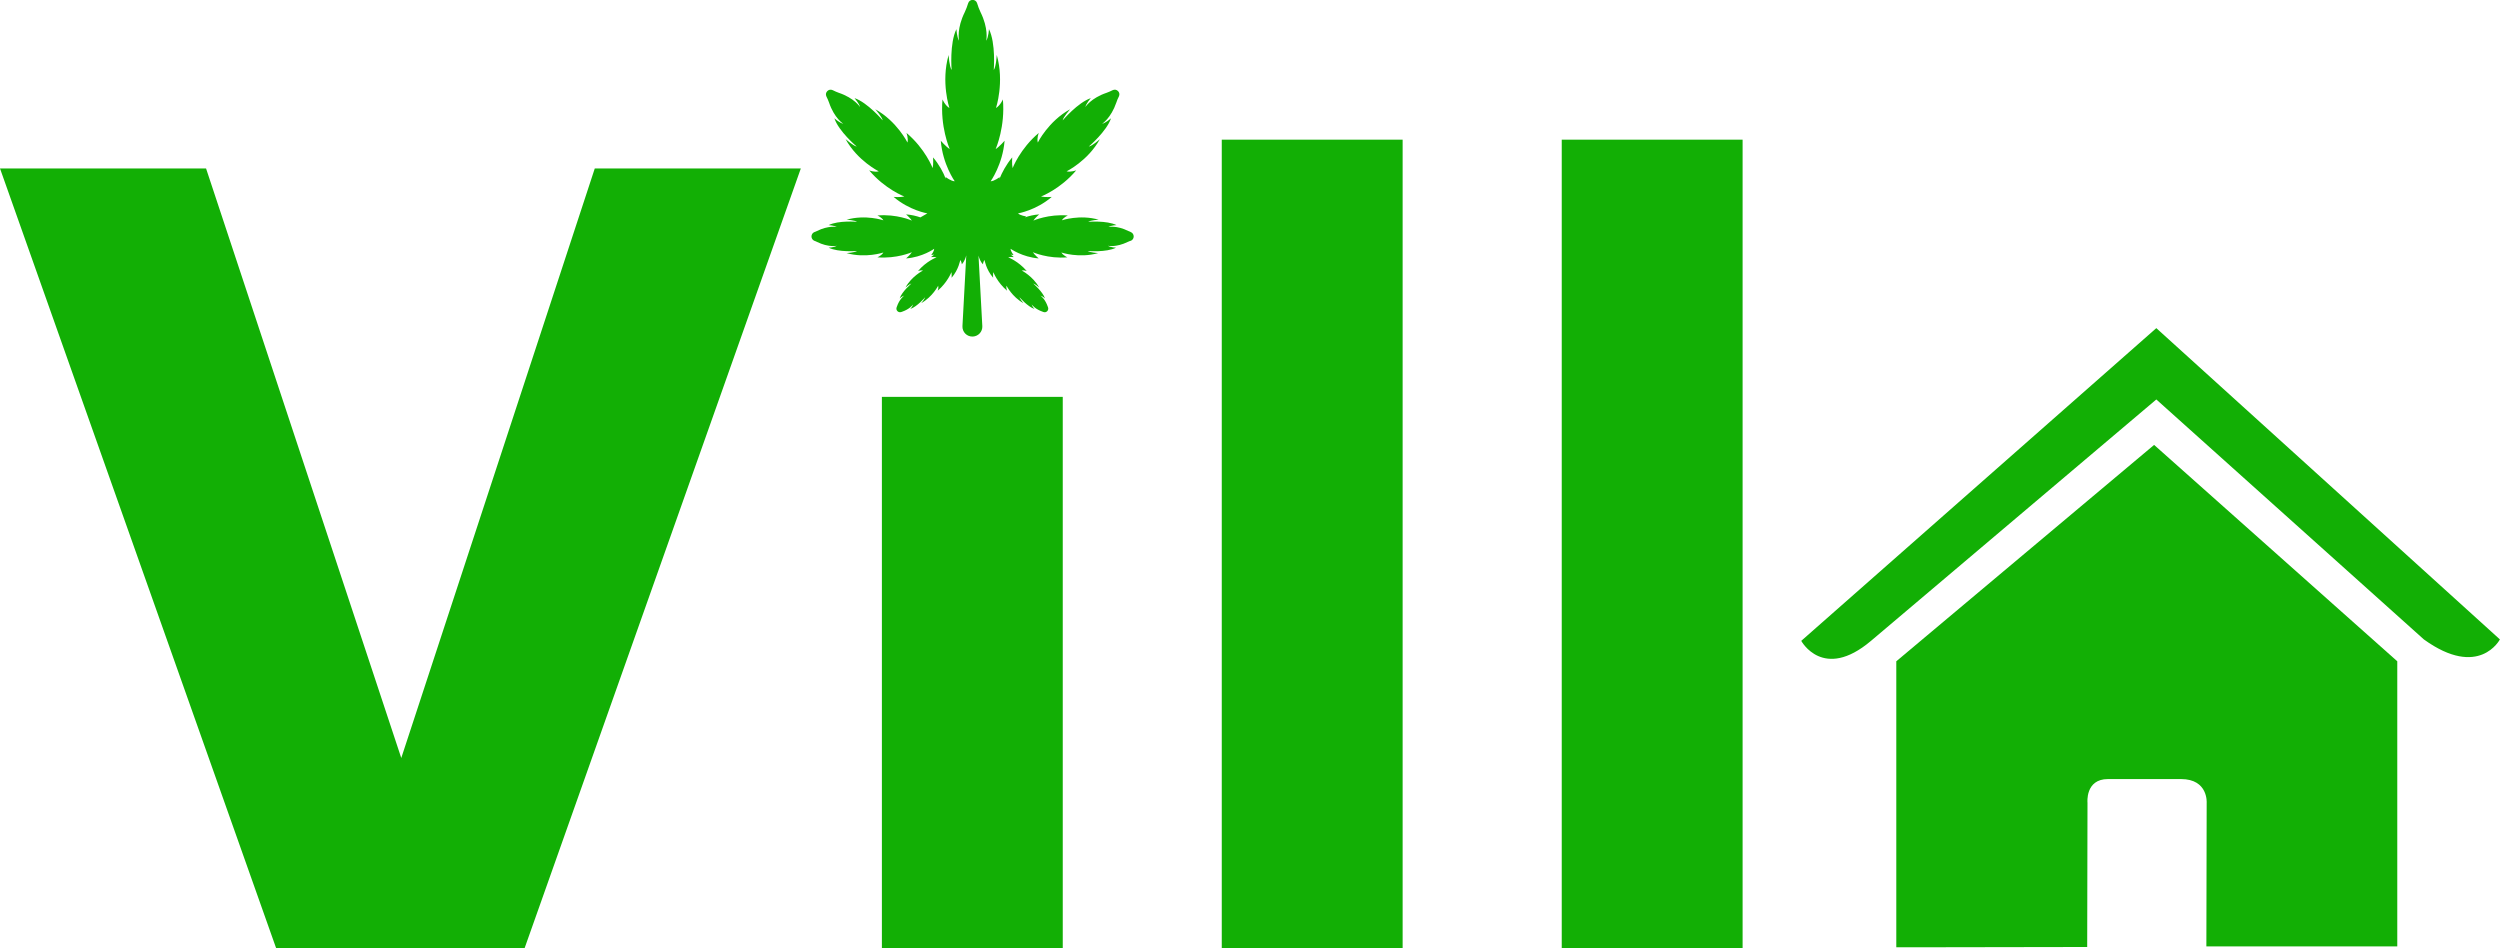
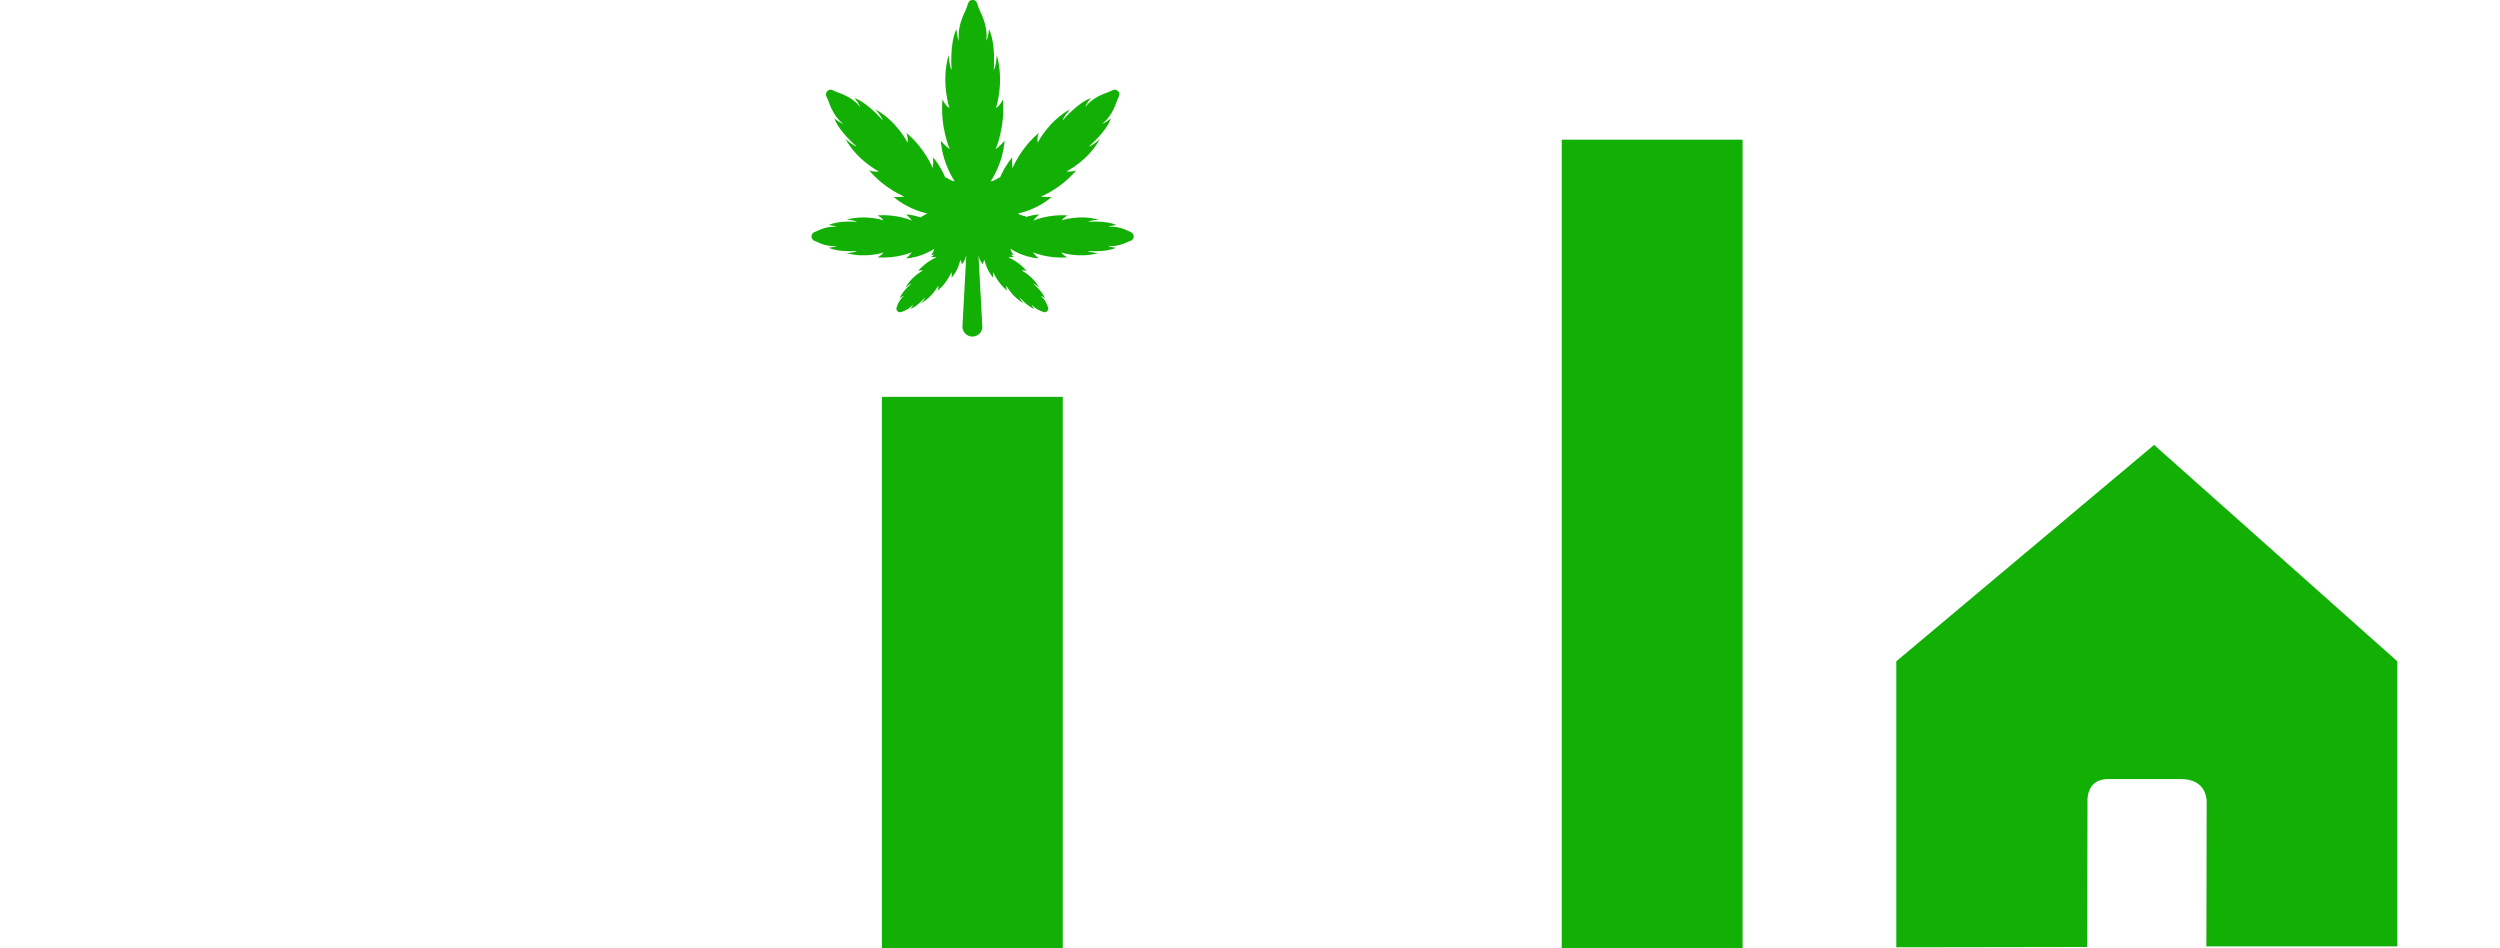
<svg xmlns="http://www.w3.org/2000/svg" id="Lag_2" data-name="Lag 2" viewBox="0 0 249.21 94.5">
  <defs>
    <style>      .cls-1 {        fill: #12af05;        stroke-width: 0px;      }    </style>
  </defs>
  <g id="Layer_3" data-name="Layer 3">
-     <path class="cls-1" d="M0,16.79h20.54l19.46,58.77,19.29-58.77h20.54l-27.53,77.71h-24.78L0,16.79Z" />
    <path class="cls-1" d="M105.94,39.56v54.94h-18.03v-54.94h18.03Z" />
-     <path class="cls-1" d="M139.82,94.5h-18.03V13.92h18.03v80.58Z" />
    <path class="cls-1" d="M173.71,94.5h-18.03V13.92h18.03v80.58Z" />
    <path class="cls-1" d="M238.97,65.91v28.43h-19.03l.03-14.31s.17-2.37-2.56-2.37h-7.28c-2.29,0-2.04,2.37-2.04,2.37l-.03,14.37s-15.66.03-17.57.03h-1.46v-28.51l25.7-21.57,24.24,21.57Z" />
-     <path class="cls-1" d="M179.56,63.89s2.18,4.02,6.94,0l28.45-24.07,26.67,23.92c5.51,3.97,7.58,0,7.58,0l-34.25-31.03-35.39,31.17Z" />
    <path class="cls-1" d="M112.67,24.01c-.08.03-.16.07-.24.1-1.18.58-1.99.39-1.99.39.27.17.81.19.81.19-.97.49-2.82.33-2.82.33.23.16,1.04.21,1.04.21-1.89.54-3.67-.06-3.67-.06.2.31.6.48.6.48-1.93.17-3.44-.51-3.44-.51.17.27.58.62.58.62-1.64-.13-2.8-.96-2.8-.96,0,.25.29.62.29.62-.1,0-.19-.02-.29-.04.11.07.22.15.32.25,0,0-.36-.03-.56.02,0,0,1.02.39,1.85,1.37,0,0-.27-.11-.5-.05,0,0,1.11.56,1.74,1.69-.05-.04-.41-.36-.59-.39,0,0,.94.8,1.17,1.48,0,0-.24-.23-.45-.28.09.07.48.38.73,1.11,0,.02.01.04.02.05.11.3-.17.59-.47.47-.02,0-.04-.01-.05-.02-.73-.25-1.04-.64-1.11-.73.05.2.28.45.28.45-.69-.23-1.49-1.17-1.49-1.17.03.17.35.54.39.59-1.14-.63-1.69-1.74-1.69-1.74-.05.24.06.5.06.5-.98-.82-1.37-1.85-1.37-1.85-.05.21-.02.56-.02.56-.71-.83-.86-1.77-.86-1.77-.12.12-.16.43-.16.43-.23-.25-.36-.56-.44-.87l.38,7.03c.03.55-.39,1.01-.94,1.04-.59.03-1.07-.45-1.04-1.04l.38-7.05c-.08.31-.21.63-.44.89,0,0-.04-.31-.16-.43,0,0-.15.94-.86,1.77,0,0,.02-.36-.02-.56,0,0-.39,1.02-1.37,1.85,0,0,.11-.26.05-.5,0,0-.56,1.11-1.69,1.74.04-.05.35-.41.39-.59,0,0-.79.94-1.48,1.17,0,0,.23-.25.28-.45-.07.09-.38.48-1.11.73-.02,0-.04.01-.06.02-.3.11-.58-.17-.47-.47,0-.02.01-.04.02-.05.25-.73.64-1.04.73-1.11-.2.05-.45.28-.45.28.23-.69,1.17-1.48,1.17-1.48-.18.03-.54.35-.59.39.63-1.14,1.75-1.69,1.75-1.69-.24-.06-.5.05-.5.05.82-.98,1.85-1.37,1.85-1.37-.21-.05-.56-.02-.56-.02.11-.09.21-.17.32-.25-.1.01-.2.03-.29.04,0,0,.29-.37.29-.62,0,0-1.16.84-2.8.96,0,0,.41-.35.58-.62,0,0-1.51.67-3.44.51,0,0,.4-.16.6-.48,0,0-1.79.6-3.67.06,0,0,.81-.05,1.04-.21,0,0-1.85.15-2.83-.33,0,0,.54-.02.81-.19,0,0-.81.19-1.98-.39-.07-.04-.15-.07-.24-.1-.4-.16-.4-.72,0-.88.08-.03.16-.07.24-.1,1.17-.58,1.98-.4,1.98-.4-.27-.16-.81-.19-.81-.19.98-.49,2.83-.33,2.83-.33-.23-.16-1.04-.21-1.04-.21,1.89-.54,3.67.06,3.67.06-.19-.31-.6-.48-.6-.48,1.93-.17,3.44.51,3.44.51-.18-.27-.58-.62-.58-.62.54.04,1.02.16,1.43.3l.69-.4s-1.78-.29-3.36-1.64c0,0,.67.05,1.07-.04,0,0-1.94-.74-3.51-2.61.05.02.52.21.96.1,0,0-2.12-1.05-3.31-3.21.09.07.77.67,1.11.74,0,0-1.79-1.51-2.23-2.82.06.05.52.46.89.55,0,0-.89-.55-1.42-2.12-.07-.2-.16-.4-.26-.6-.2-.4.23-.83.63-.63.2.1.4.19.6.26,1.57.53,2.12,1.42,2.12,1.42-.09-.37-.5-.82-.55-.89,1.3.44,2.81,2.22,2.81,2.22-.06-.33-.66-1.02-.74-1.11,2.16,1.2,3.21,3.32,3.21,3.32.1-.43-.09-.91-.1-.96,1.87,1.57,2.61,3.51,2.61,3.51.09-.39.04-1.07.04-1.07.62.73,1.02,1.5,1.26,2.12,0-.06-.01-.11,0-.16,0,0,.54.42.9.42,0,0-1.2-1.68-1.39-4.04,0,0,.5.58.89.83-.05-.12-.96-2.25-.72-4.95,0,0,.24.58.69.86,0,0-.86-2.57-.08-5.29,0,0,.07,1.16.3,1.5,0,0-.22-2.67.48-4.08,0,0,.03.77.26,1.16-.02-.11-.23-1.24.57-2.85.13-.27.24-.57.34-.89.13-.44.76-.44.89,0,.09.31.21.61.34.89.8,1.61.59,2.75.57,2.85.24-.39.27-1.16.27-1.16.7,1.41.48,4.08.48,4.08.24-.34.3-1.5.3-1.5.78,2.72-.08,5.29-.08,5.29.45-.28.69-.86.69-.86.24,2.7-.67,4.82-.72,4.95.39-.25.89-.83.89-.83-.19,2.36-1.39,4.04-1.39,4.04.36,0,.9-.42.9-.42,0,.06-.01.12-.02.18.25-.62.65-1.4,1.27-2.14,0,0-.05.68.04,1.07,0,0,.74-1.94,2.61-3.51-.02.05-.21.52-.1.96,0,0,1.05-2.12,3.22-3.32-.07.09-.68.78-.74,1.11,0,0,1.51-1.78,2.81-2.22-.05.06-.46.52-.55.89,0,0,.55-.89,2.12-1.42.2-.07.4-.16.6-.26.4-.2.83.23.62.63-.1.2-.19.4-.25.6-.54,1.57-1.42,2.12-1.42,2.12.37-.09.83-.5.89-.55-.44,1.31-2.22,2.82-2.22,2.82.34-.06,1.02-.66,1.11-.74-1.19,2.16-3.32,3.21-3.32,3.21.43.1.91-.09.96-.1-1.57,1.87-3.51,2.61-3.51,2.61.4.09,1.07.04,1.07.04-1.58,1.35-3.36,1.64-3.36,1.64.23.23.82.3.82.3-.04.04-.09.07-.14.1.41-.14.89-.26,1.43-.3,0,0-.41.35-.58.62,0,0,1.51-.67,3.44-.51,0,0-.4.16-.6.48,0,0,1.79-.6,3.67-.06,0,0-.81.05-1.04.21,0,0,1.85-.15,2.82.33,0,0-.54.02-.81.19,0,0,.81-.19,1.99.4.07.04.15.07.23.1.4.16.4.72,0,.88h0Z" />
  </g>
</svg>